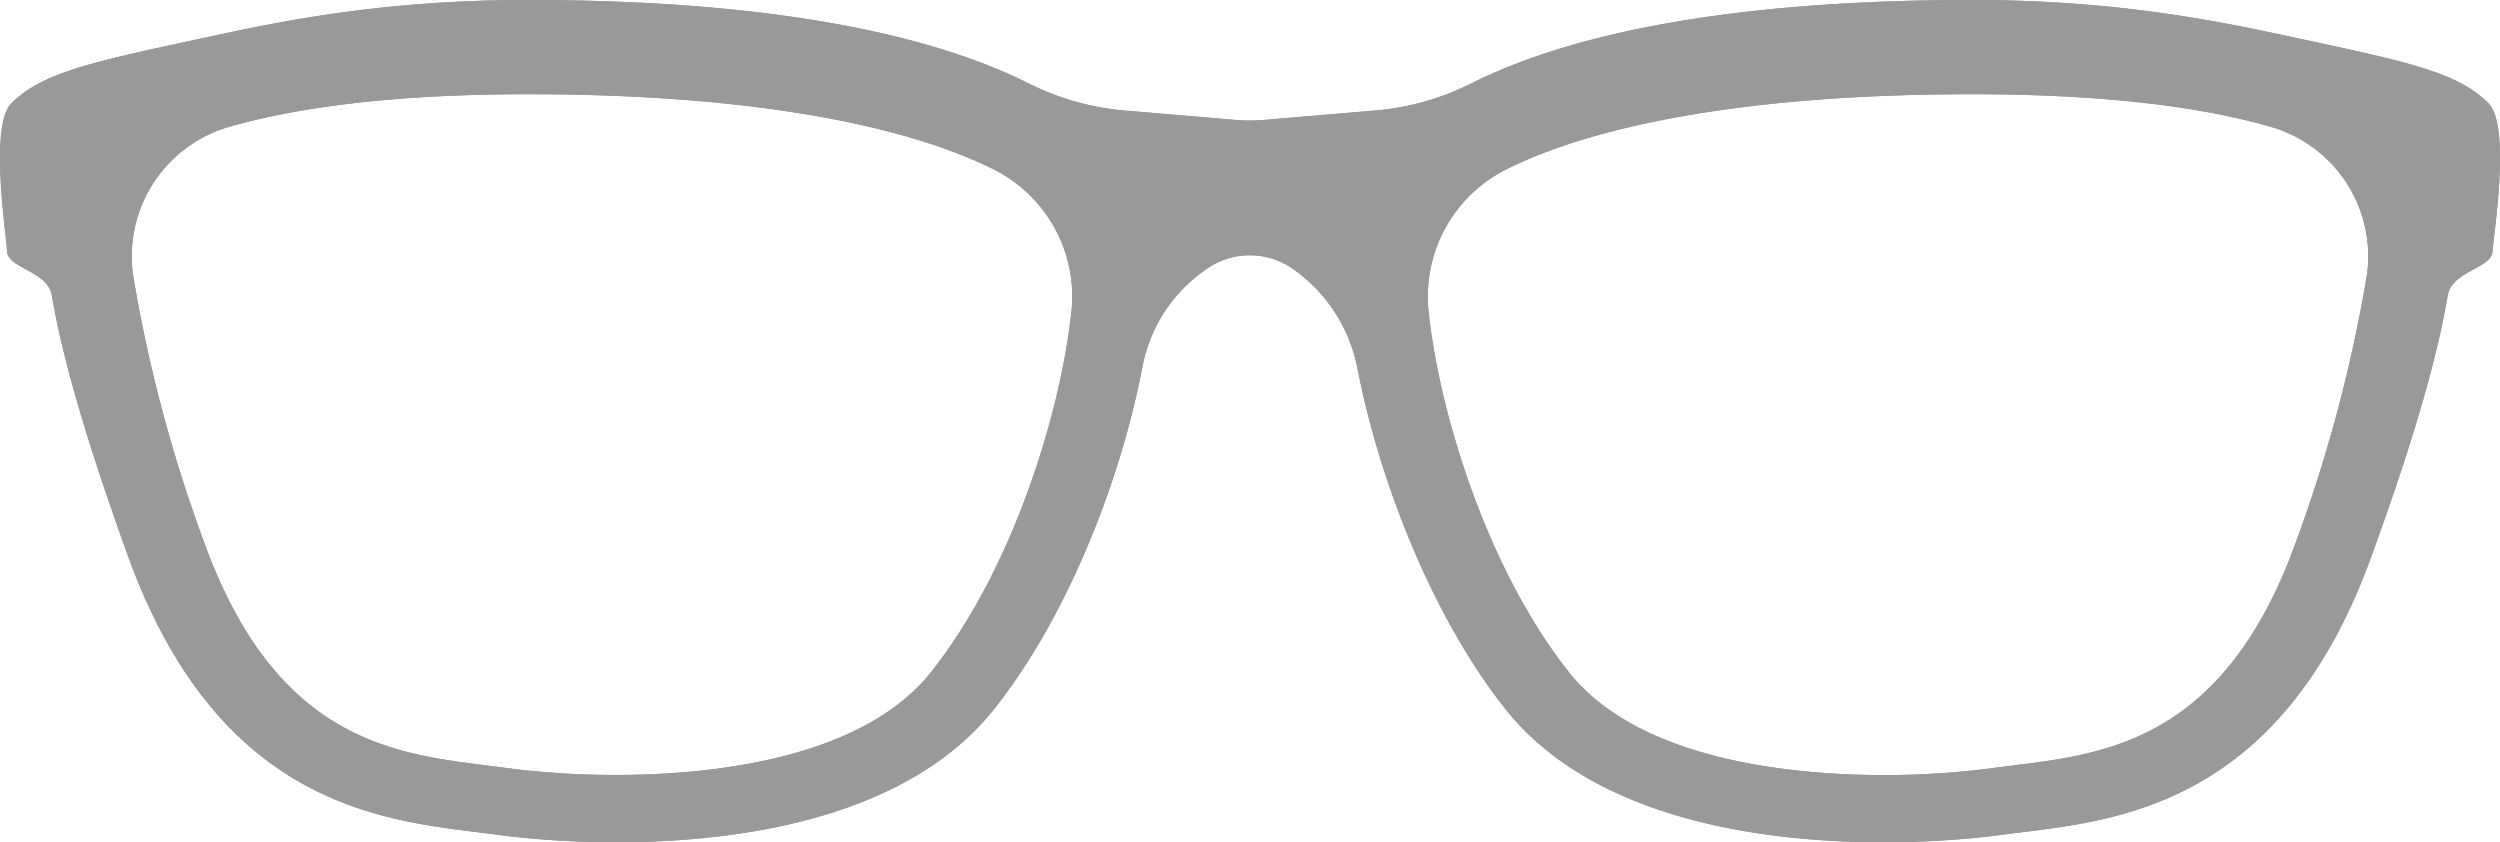
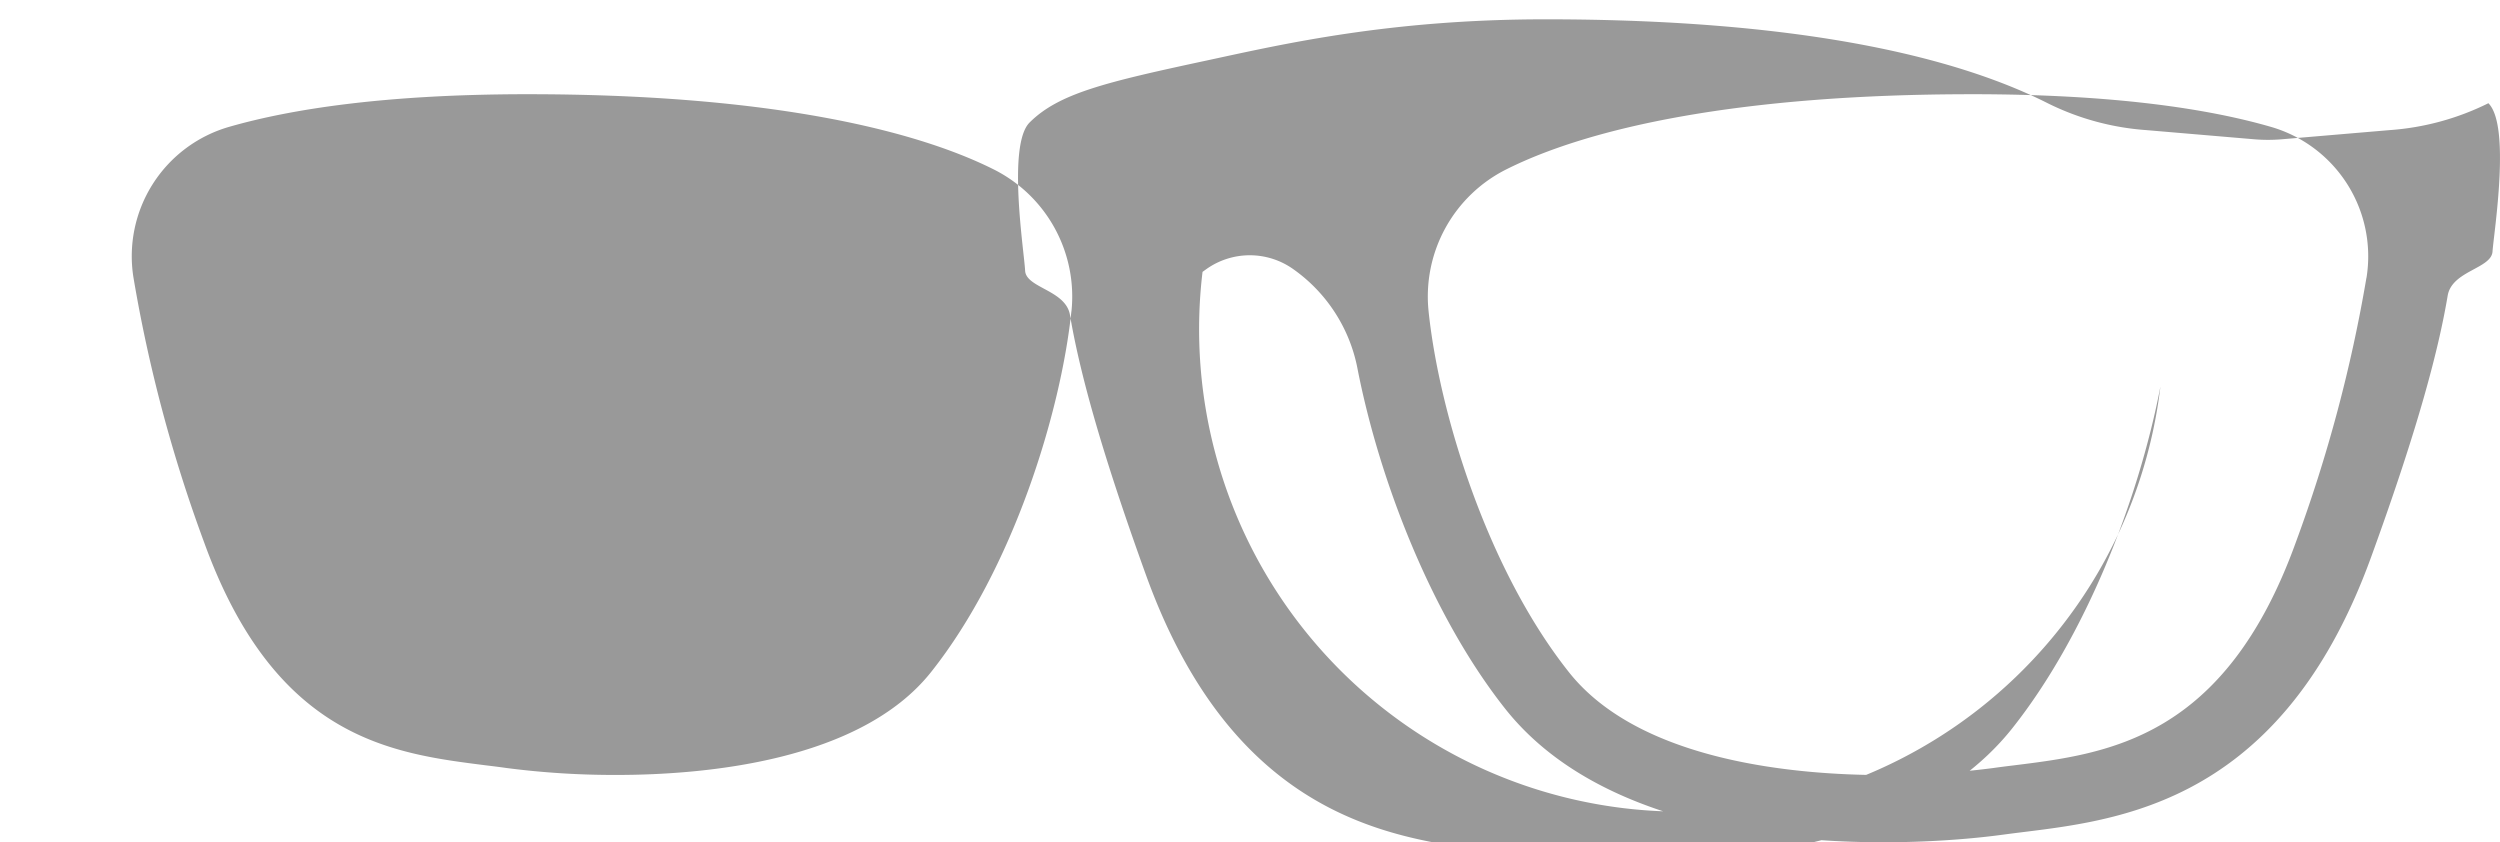
<svg xmlns="http://www.w3.org/2000/svg" id="帰宅女性" viewBox="0 0 421.9 142.14">
  <defs>
    <style>.cls-1{fill:#999;}</style>
  </defs>
  <title>02</title>
-   <path class="cls-1" d="M-233,755.62c-4.95-5-12.87-6.82-30.07-10.51-12.86-2.77-30.77-6.91-57-6.91-41.9,0-68.61,6-84.74,14.16a44.48,44.48,0,0,1-16.69,4.54l-18,1.53a28,28,0,0,1-5,0l-18-1.53a44.43,44.43,0,0,1-16.68-4.54c-16.13-8.15-42.84-14.16-84.74-14.16-26.24,0-44.15,4.14-57,6.91-17.2,3.69-25.12,5.56-30.08,10.51-3.78,3.79-.92,21.69-.75,25,.15,2.93,6.86,3.25,7.57,7.48,1.52,9,4.92,22,12.87,44,15.91,43.92,45.44,44.68,62.1,46.95s63.61,4.54,84.05-21.2c12.27-15.46,21.27-38.27,25-57.65A25.79,25.79,0,0,1-450,784.08l.57-.41a12.66,12.66,0,0,1,14.81,0,26.71,26.71,0,0,1,10.73,16.53c3.76,19.38,12.75,42.19,25,57.65,20.44,25.74,67.39,23.47,84.05,21.2s46.19-3,62.09-46.95c8-22,11.36-35,12.88-44,.71-4.23,7.42-4.55,7.57-7.48C-232.06,777.31-229.2,759.41-233,755.62Zm-239.13,35.11c-1.78,17-9.83,43.45-23.7,60.91-12,15.09-38.41,17.34-53.09,17.34a141.47,141.47,0,0,1-18.45-1.16c-1.13-.16-2.32-.31-3.56-.46-15.83-2-35.53-4.41-47.56-37.63a247.2,247.2,0,0,1-11.92-44.65,22.72,22.72,0,0,1,16.2-25.49c10.45-3,26.43-5.49,50.3-5.49,39.36,0,64.58,5.66,78.59,12.65A24,24,0,0,1-472.12,790.73Zm218.55-5.65a248.9,248.9,0,0,1-11.92,44.65c-12,33.22-31.73,35.66-47.56,37.63-1.24.15-2.43.3-3.56.46A141.61,141.61,0,0,1-335.06,869c-14.68,0-41.11-2.25-53.09-17.34-13.87-17.46-21.93-43.95-23.7-60.91a24,24,0,0,1,13.18-24c14-7,39.24-12.65,78.6-12.65,23.87,0,39.85,2.47,50.3,5.49A22.74,22.74,0,0,1-253.57,785.08Z" transform="translate(652.94 -738.2)" />
-   <path class="cls-1" d="M-233,755.62c-4.95-5-12.87-6.82-30.07-10.51-12.86-2.77-30.77-6.91-57-6.91-41.9,0-68.61,6-84.74,14.16a44.48,44.48,0,0,1-16.69,4.54l-18,1.53a28,28,0,0,1-5,0l-18-1.53a44.43,44.43,0,0,1-16.68-4.54c-16.13-8.15-42.84-14.16-84.74-14.16-26.24,0-44.15,4.14-57,6.91-17.2,3.69-25.12,5.56-30.08,10.51-3.78,3.79-.92,21.69-.75,25,.15,2.93,6.86,3.25,7.57,7.48,1.52,9,4.92,22,12.87,44,15.91,43.92,45.44,44.68,62.1,46.95s63.61,4.54,84.05-21.2c12.27-15.46,21.27-38.27,25-57.65A25.79,25.79,0,0,1-450,784.08l.57-.41a12.66,12.66,0,0,1,14.81,0,26.71,26.71,0,0,1,10.73,16.53c3.76,19.38,12.75,42.19,25,57.65,20.44,25.74,67.39,23.47,84.05,21.2s46.19-3,62.09-46.95c8-22,11.36-35,12.88-44,.71-4.23,7.42-4.55,7.57-7.48C-232.06,777.31-229.2,759.41-233,755.62Zm-239.13,35.11c-1.78,17-9.83,43.45-23.7,60.91-12,15.09-38.41,17.34-53.09,17.34a141.47,141.47,0,0,1-18.45-1.16c-1.13-.16-2.32-.31-3.56-.46-15.83-2-35.53-4.41-47.56-37.63a247.2,247.2,0,0,1-11.92-44.65,22.72,22.72,0,0,1,16.2-25.49c10.45-3,26.43-5.49,50.3-5.49,39.36,0,64.58,5.66,78.59,12.65A24,24,0,0,1-472.12,790.73Zm218.55-5.65a248.9,248.9,0,0,1-11.92,44.65c-12,33.22-31.73,35.66-47.56,37.63-1.24.15-2.43.3-3.56.46A141.61,141.61,0,0,1-335.06,869c-14.68,0-41.11-2.25-53.09-17.34-13.87-17.46-21.93-43.95-23.7-60.91a24,24,0,0,1,13.18-24c14-7,39.24-12.65,78.6-12.65,23.87,0,39.85,2.47,50.3,5.49A22.74,22.74,0,0,1-253.57,785.08Z" transform="translate(652.94 -738.2)" />
+   <path class="cls-1" d="M-233,755.62a44.48,44.48,0,0,1-16.69,4.54l-18,1.53a28,28,0,0,1-5,0l-18-1.53a44.43,44.43,0,0,1-16.68-4.54c-16.13-8.15-42.84-14.16-84.74-14.16-26.24,0-44.15,4.14-57,6.91-17.2,3.69-25.12,5.56-30.08,10.51-3.78,3.79-.92,21.69-.75,25,.15,2.93,6.86,3.25,7.57,7.48,1.52,9,4.92,22,12.87,44,15.91,43.92,45.44,44.68,62.1,46.95s63.61,4.54,84.05-21.2c12.27-15.46,21.27-38.27,25-57.65A25.79,25.79,0,0,1-450,784.08l.57-.41a12.66,12.66,0,0,1,14.81,0,26.71,26.71,0,0,1,10.73,16.53c3.76,19.38,12.75,42.19,25,57.65,20.44,25.74,67.39,23.47,84.05,21.2s46.19-3,62.09-46.95c8-22,11.36-35,12.88-44,.71-4.23,7.42-4.55,7.57-7.48C-232.06,777.31-229.2,759.41-233,755.62Zm-239.13,35.11c-1.78,17-9.83,43.45-23.7,60.91-12,15.09-38.41,17.34-53.09,17.34a141.47,141.47,0,0,1-18.45-1.16c-1.13-.16-2.32-.31-3.56-.46-15.83-2-35.53-4.41-47.56-37.63a247.2,247.2,0,0,1-11.92-44.65,22.72,22.72,0,0,1,16.2-25.49c10.45-3,26.43-5.49,50.3-5.49,39.36,0,64.58,5.66,78.59,12.65A24,24,0,0,1-472.12,790.73Zm218.55-5.65a248.9,248.9,0,0,1-11.92,44.65c-12,33.22-31.73,35.66-47.56,37.63-1.24.15-2.43.3-3.56.46A141.61,141.61,0,0,1-335.06,869c-14.68,0-41.11-2.25-53.09-17.34-13.87-17.46-21.93-43.95-23.7-60.91a24,24,0,0,1,13.18-24c14-7,39.24-12.65,78.6-12.65,23.87,0,39.85,2.47,50.3,5.49A22.74,22.74,0,0,1-253.57,785.08Z" transform="translate(652.94 -738.2)" />
</svg>